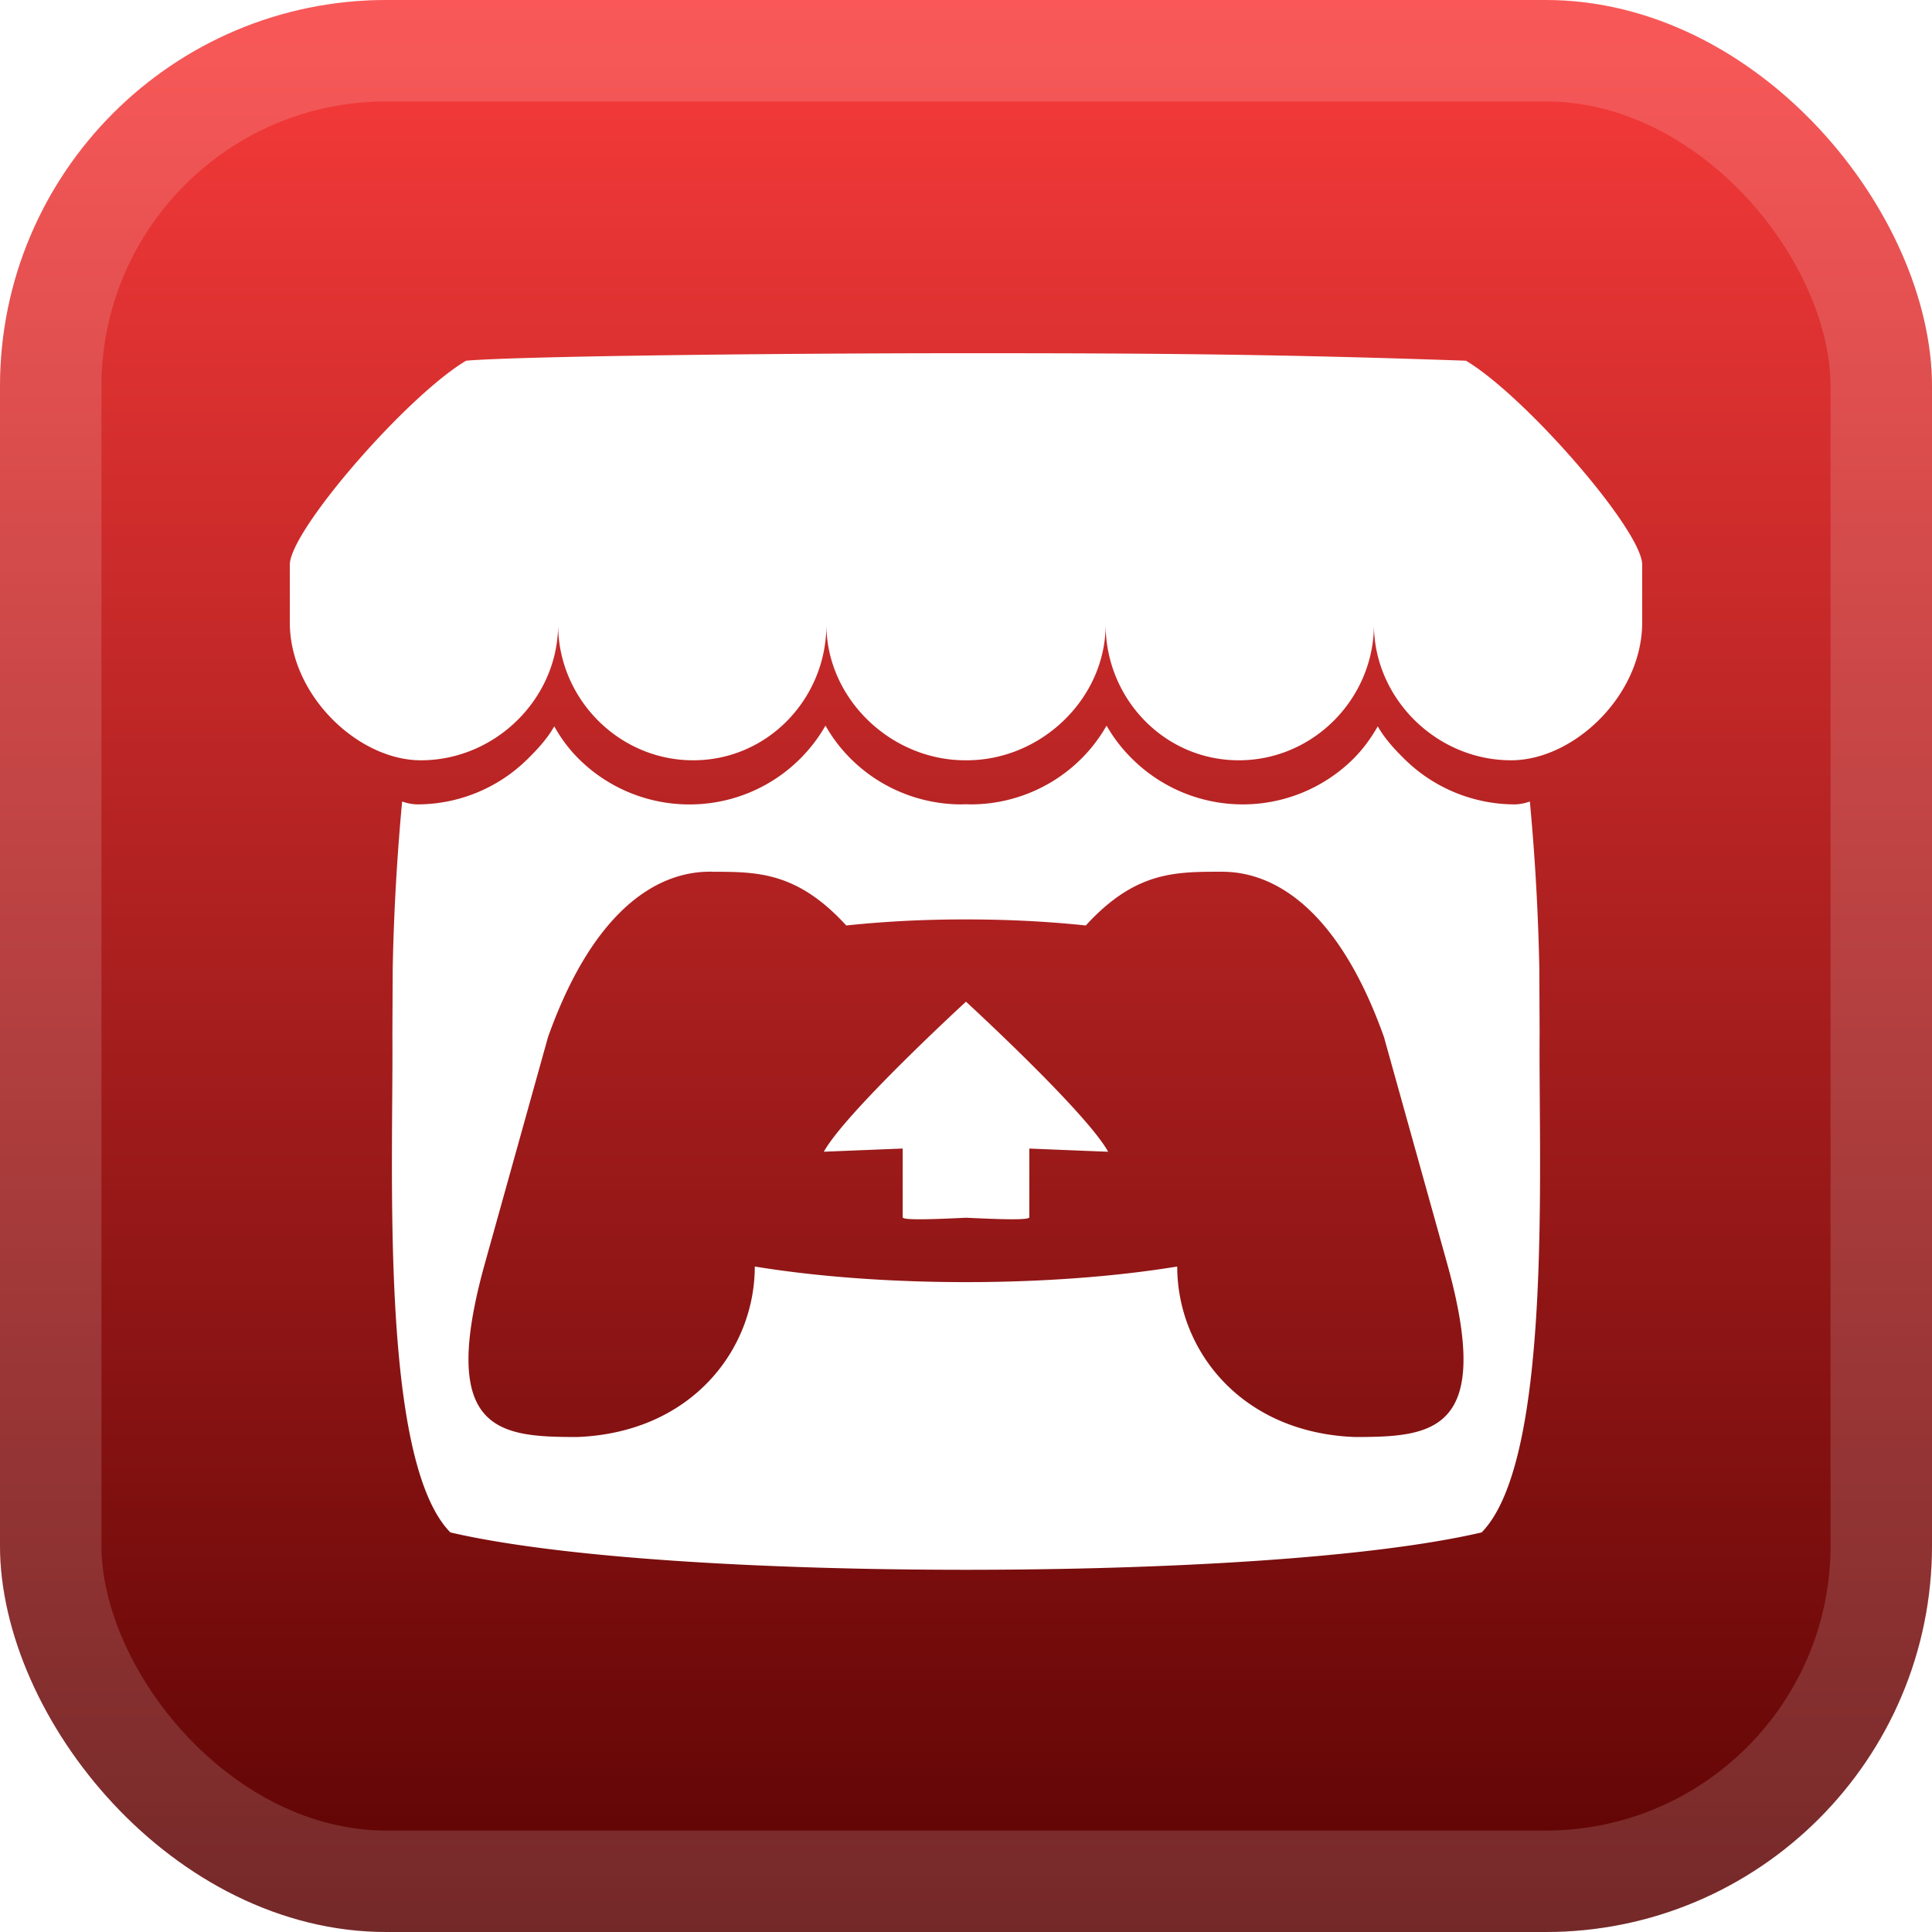
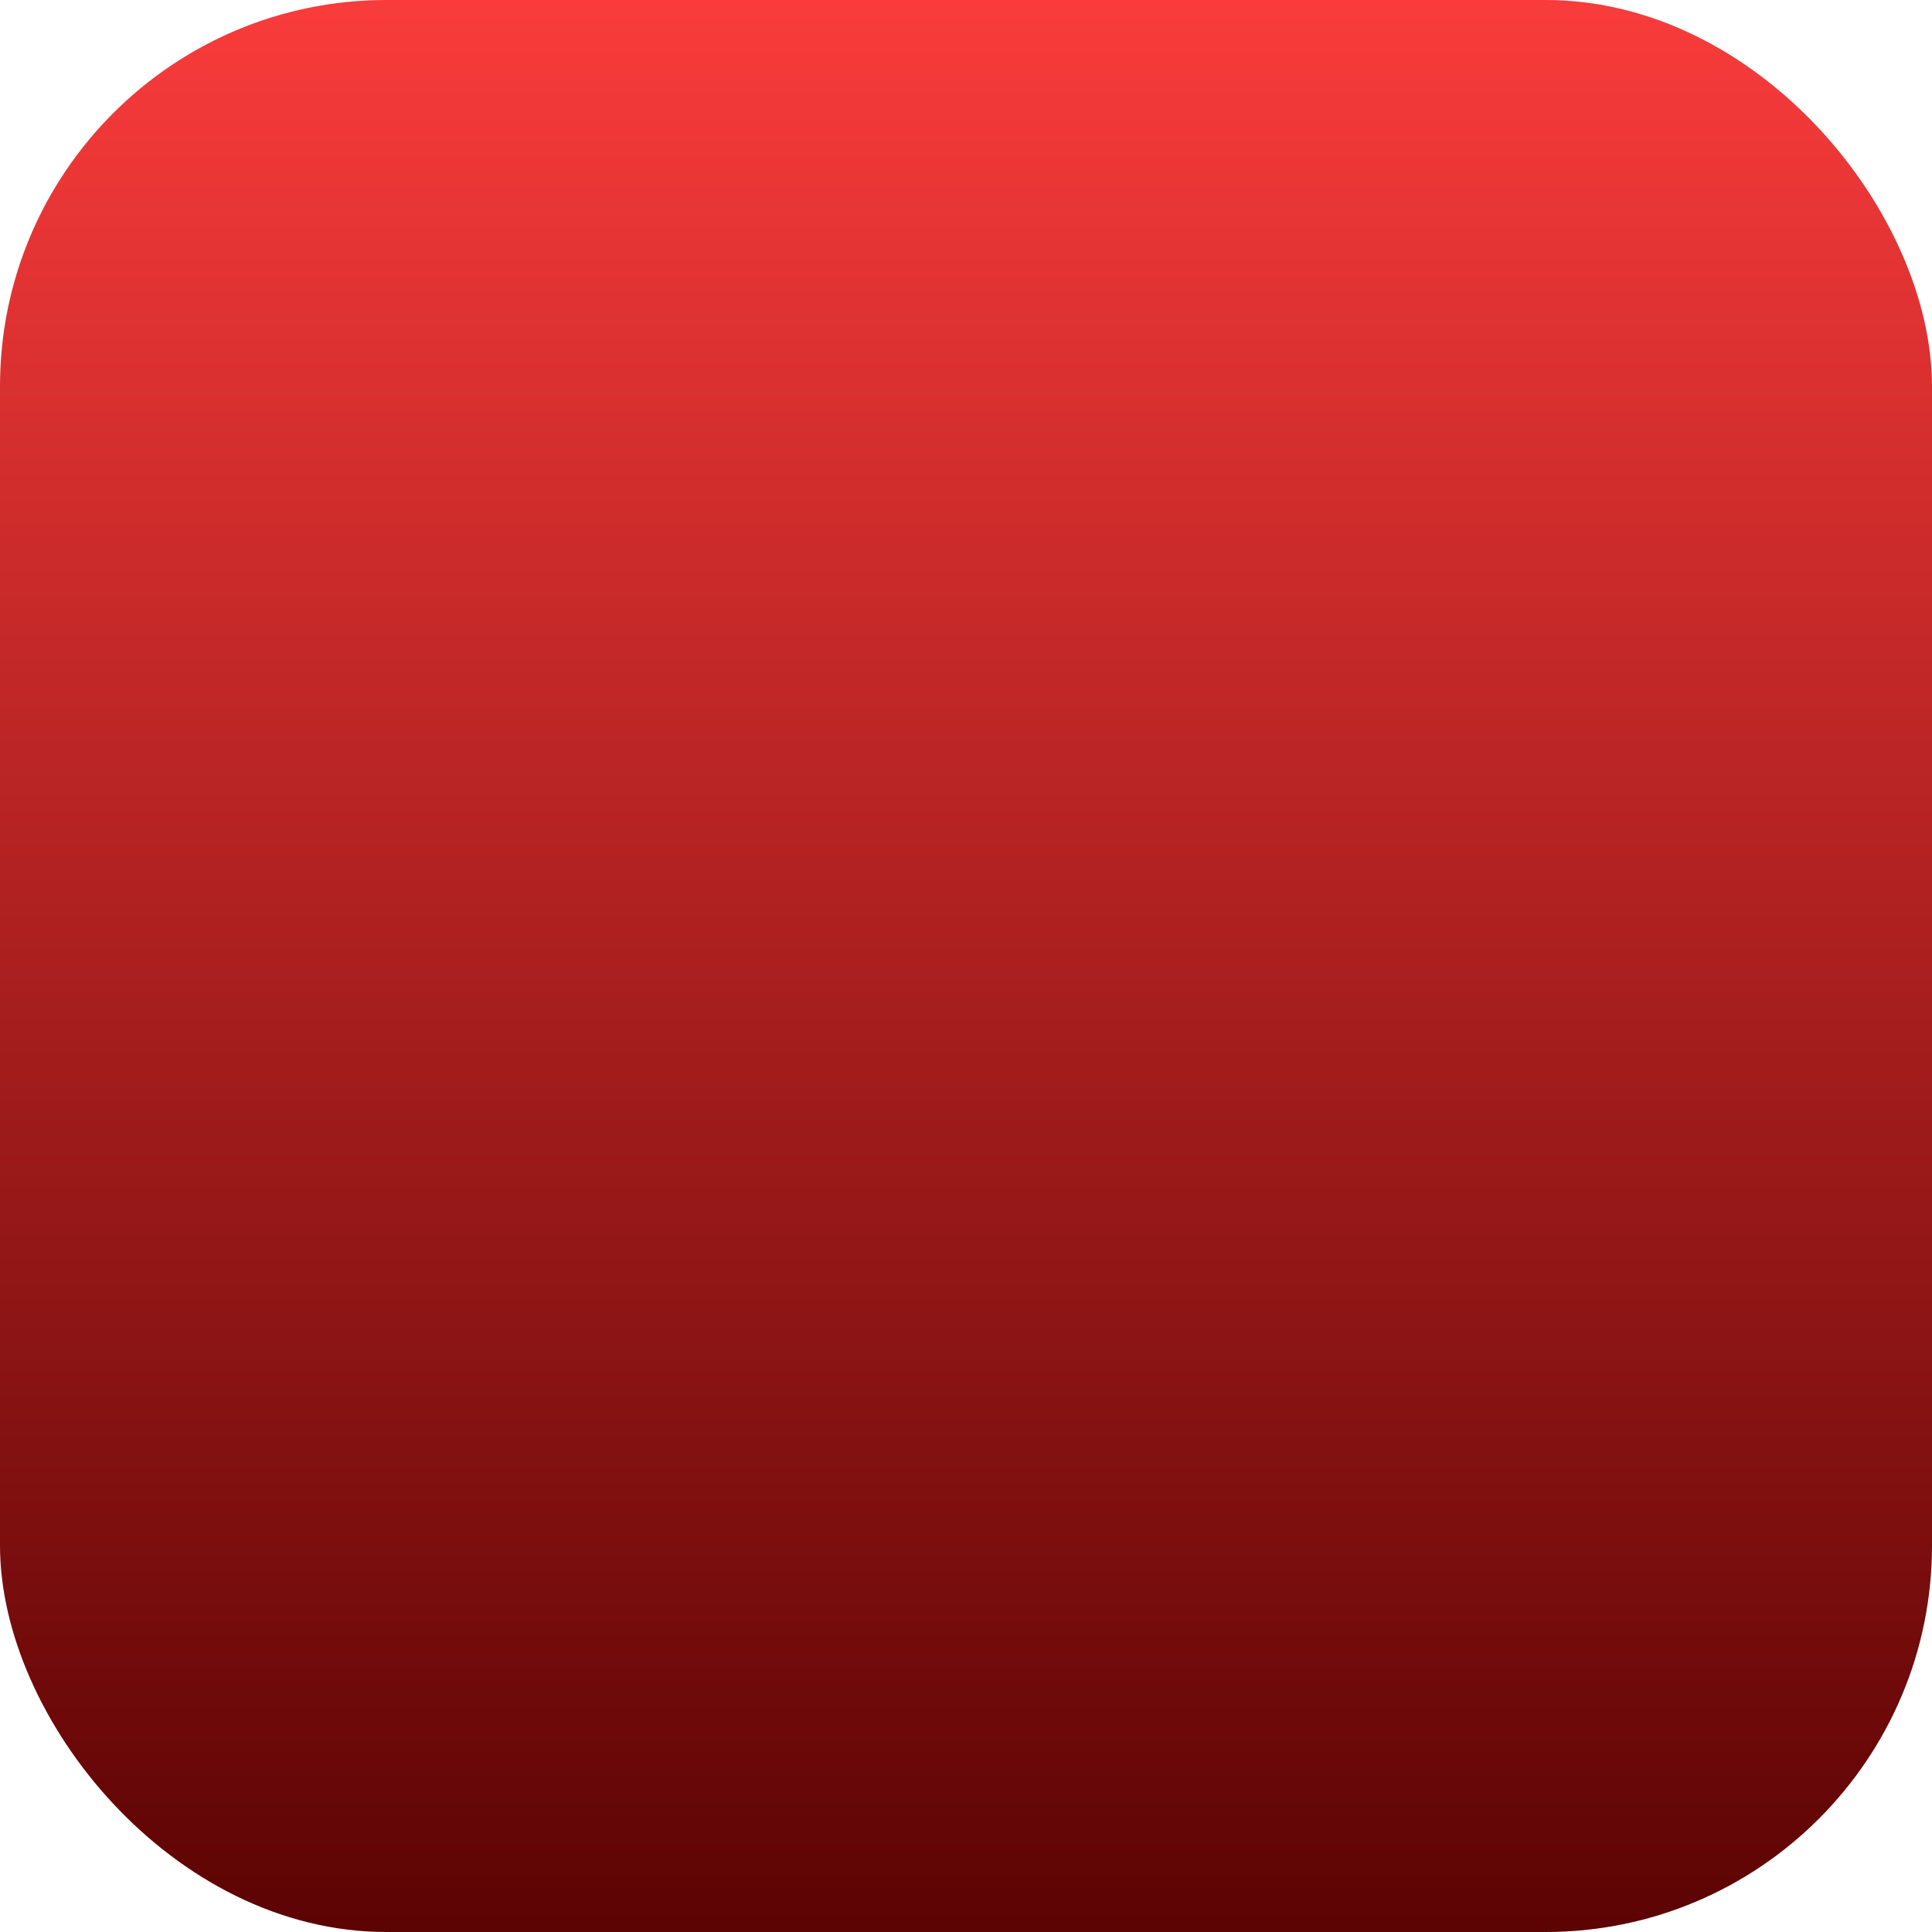
<svg xmlns="http://www.w3.org/2000/svg" width="40" height="40" fill="none">
  <rect width="40" height="40" fill="url(#a)" rx="8" />
-   <rect width="37.9" height="37.9" x="1.05" y="1.05" stroke="#fff" stroke-opacity=".15" stroke-width="2.1" rx="6.95" />
  <g filter="url(#b)">
-     <path fill="#fff" d="M9.65 7.468c-1.22.725-3.627 3.49-3.65 4.215v1.2c0 1.521 1.422 2.858 2.713 2.858 1.55 0 2.842-1.285 2.842-2.81 0 1.525 1.247 2.81 2.797 2.81s2.758-1.285 2.758-2.81c0 1.525 1.326 2.81 2.876 2.81h.028c1.55 0 2.877-1.285 2.877-2.81 0 1.525 1.207 2.81 2.757 2.81s2.798-1.285 2.798-2.81c0 1.525 1.291 2.81 2.841 2.81 1.291 0 2.713-1.337 2.713-2.858v-1.2c-.023-.725-2.429-3.49-3.65-4.215-3.796-.133-6.428-.156-10.35-.155-3.922 0-9.27.061-10.35.155m7.44 7.557a3.24 3.24 0 0 1-2.817 1.63 3.25 3.25 0 0 1-2.276-.929 3 3 0 0 1-.521-.688c-.148.26-.354.482-.566.69a3.25 3.25 0 0 1-2.276.926 1 1 0 0 1-.308-.06 47 47 0 0 0-.195 3.442v.005l-.007 1.361c.023 2.723-.27 8.825 1.2 10.325 2.278.53 6.47.773 10.676.774 4.206-.001 8.398-.243 10.676-.774 1.47-1.5 1.177-7.602 1.2-10.325l-.006-1.361v-.005a47 47 0 0 0-.196-3.442 1 1 0 0 1-.307.06 3.26 3.26 0 0 1-2.277-.927c-.212-.208-.418-.43-.565-.689-.148.258-.31.48-.521.688a3.25 3.25 0 0 1-4.548 0 3.2 3.2 0 0 1-.546-.702 3.2 3.2 0 0 1-.54.702 3.25 3.25 0 0 1-2.277.928l-.092-.003-.094.003c-.85 0-1.668-.332-2.276-.928a3.2 3.2 0 0 1-.54-.702zm-2.338 3.022v.002h.002c.926.001 1.748 0 2.767 1.112.802-.085 1.64-.127 2.479-.125.84-.001 1.677.04 2.48.125 1.018-1.113 1.84-1.11 2.767-1.113h.001c.437 0 2.187 0 3.406 3.424l1.31 4.697c.97 3.495-.311 3.58-1.909 3.583-2.37-.088-3.682-1.81-3.682-3.53-1.312.215-2.842.323-4.373.323-1.53 0-3.061-.108-4.373-.323 0 1.72-1.312 3.442-3.682 3.53-1.598-.003-2.88-.088-1.909-3.583l1.31-4.697c1.22-3.425 2.97-3.425 3.406-3.425M20 20.738v.001c-.003.002-2.495 2.291-2.943 3.106l1.632-.066v1.424c0 .066.655.04 1.31.009H20c.656.03 1.311.057 1.311-.01V23.78l1.632.066C22.495 23.03 20 20.739 20 20.739" />
-   </g>
+     </g>
  <defs>
    <linearGradient id="a" x1="20" x2="20" y1="0" y2="40" gradientUnits="userSpaceOnUse">
      <stop stop-color="#F93B3B" />
      <stop offset="1" stop-color="#5C0303" />
    </linearGradient>
    <filter id="b" width="36" height="36" x="2" y="2" color-interpolation-filters="sRGB" filterUnits="userSpaceOnUse">
      <feFlood flood-opacity="0" result="BackgroundImageFix" />
      <feColorMatrix in="SourceAlpha" result="hardAlpha" values="0 0 0 0 0 0 0 0 0 0 0 0 0 0 0 0 0 0 127 0" />
      <feOffset />
      <feGaussianBlur stdDeviation="2" />
      <feComposite in2="hardAlpha" operator="out" />
      <feColorMatrix values="0 0 0 0 0 0 0 0 0 0 0 0 0 0 0 0 0 0 0.25 0" />
      <feBlend in2="BackgroundImageFix" result="effect1_dropShadow_1_68" />
      <feBlend in="SourceGraphic" in2="effect1_dropShadow_1_68" result="shape" />
    </filter>
  </defs>
</svg>